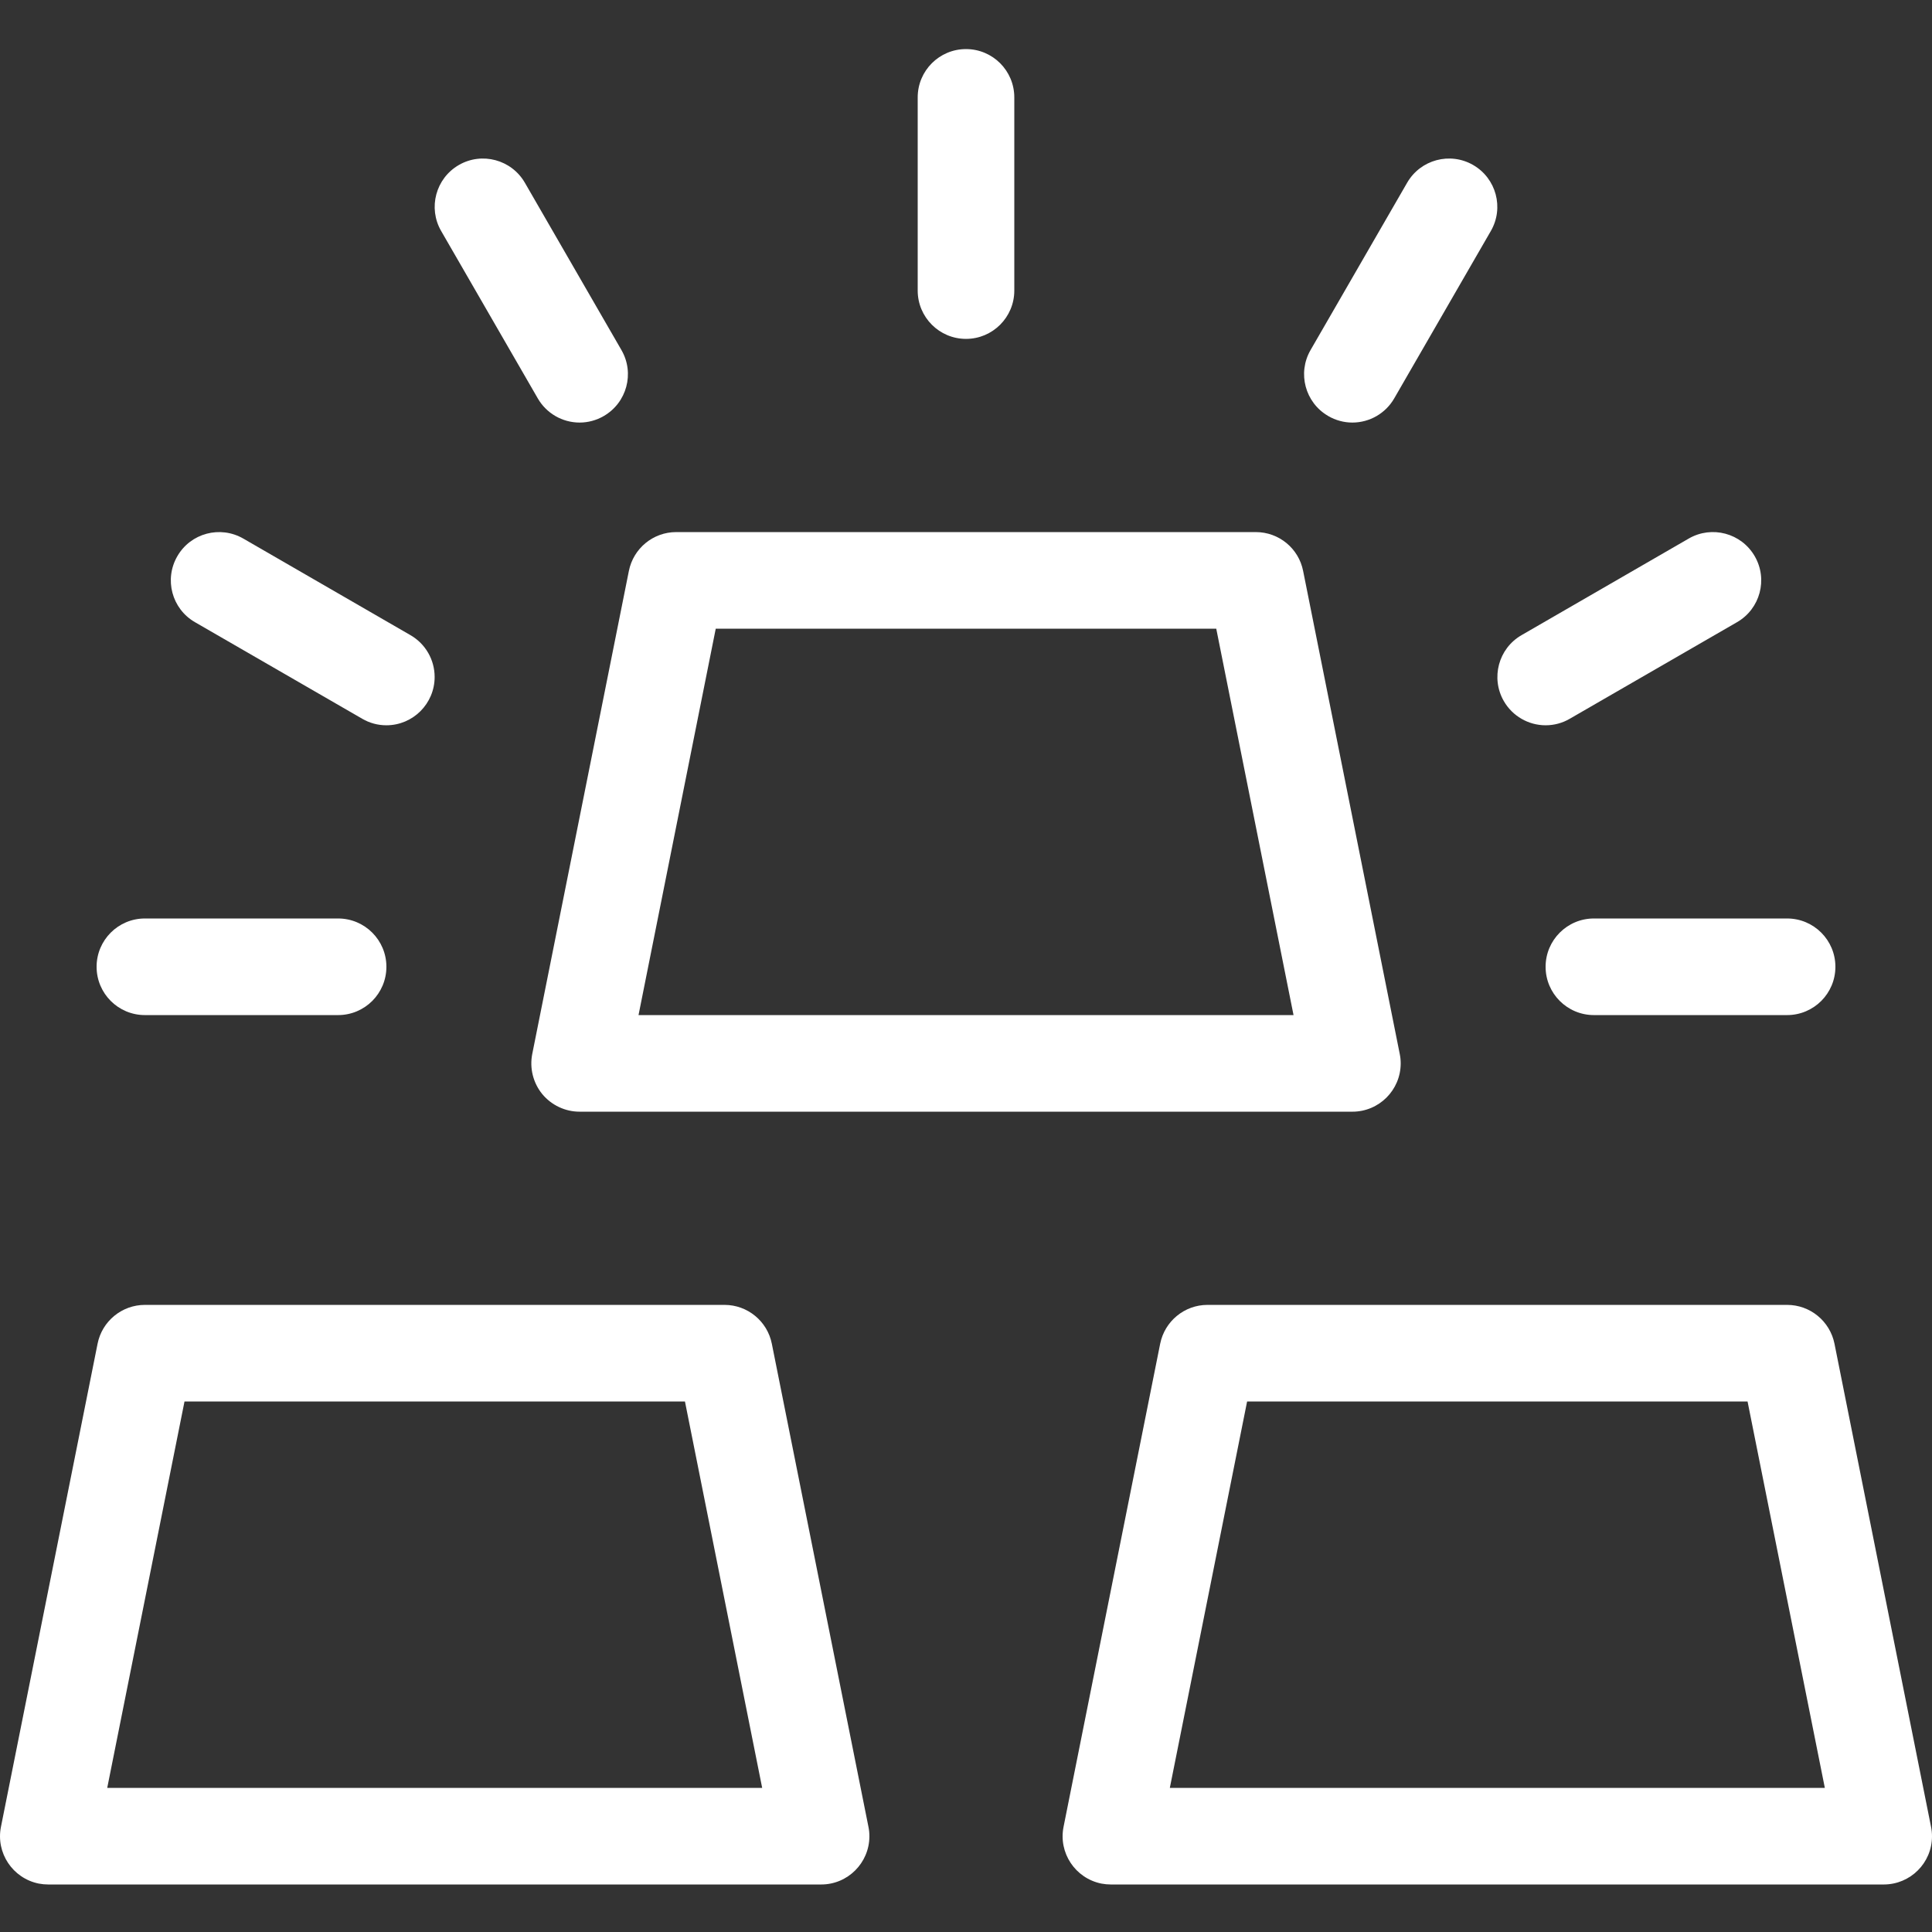
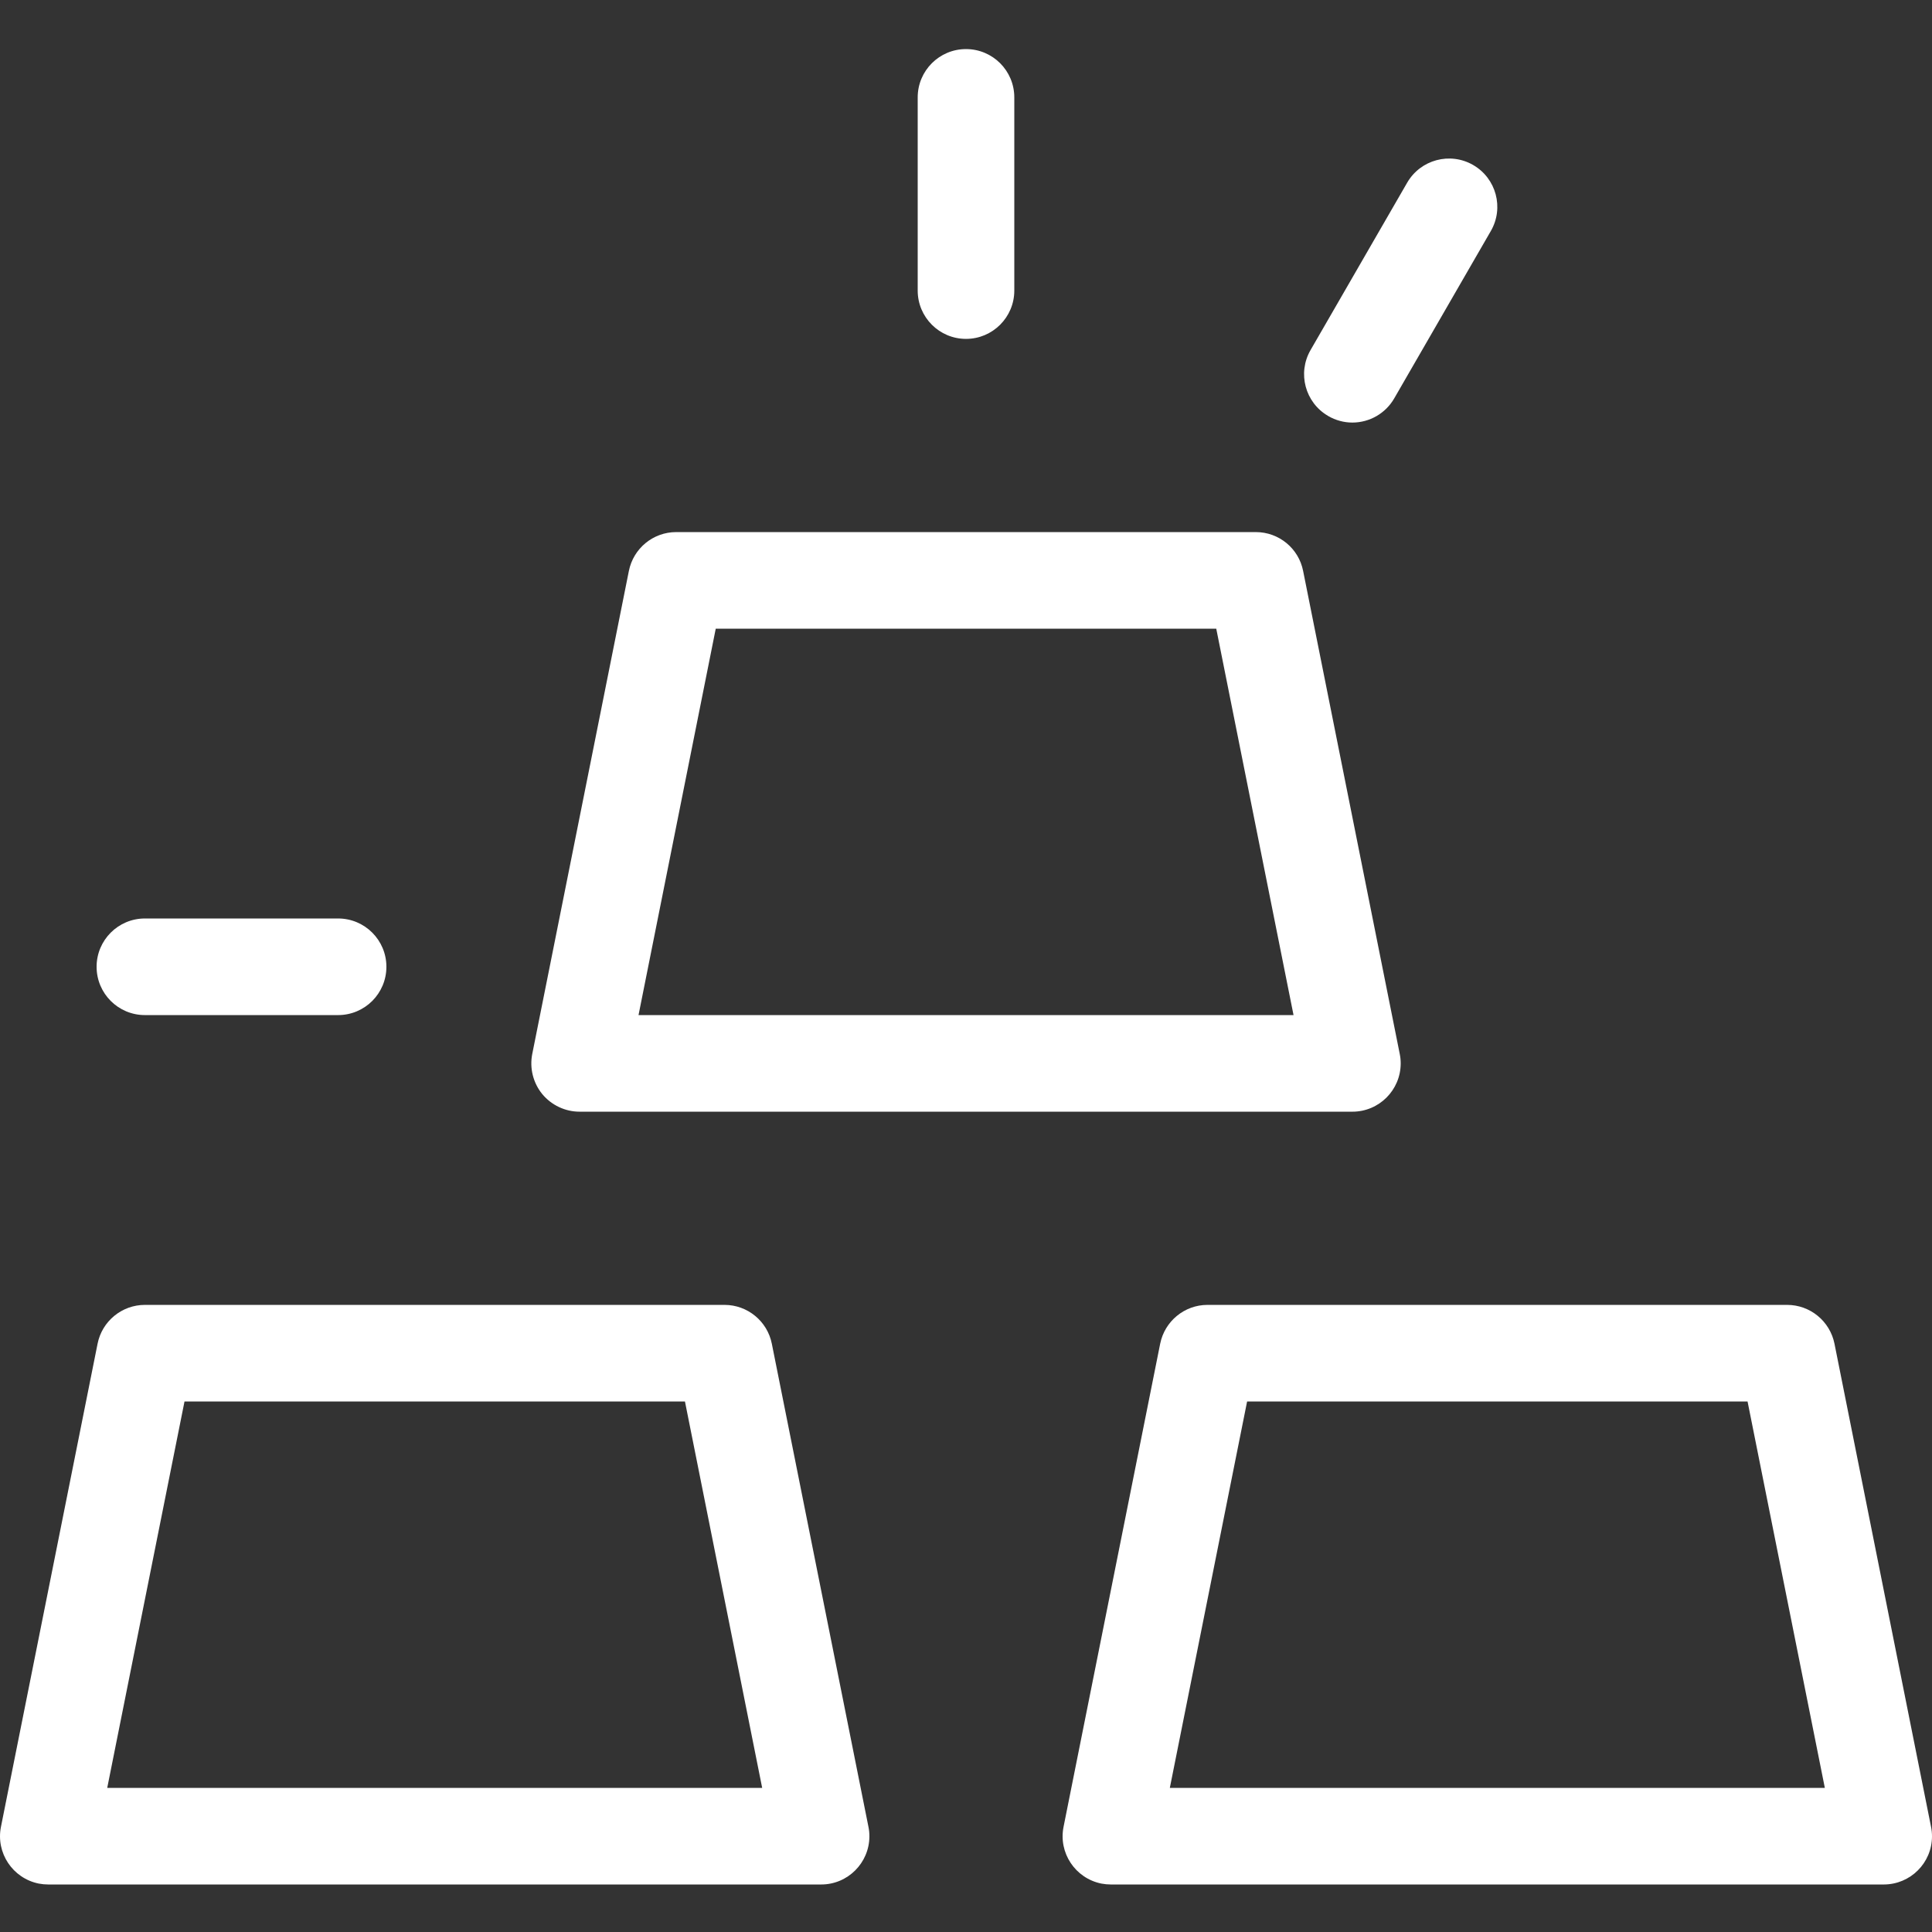
<svg xmlns="http://www.w3.org/2000/svg" width="32" height="32" viewBox="0 0 32 32" fill="none">
  <rect x="0" y="0" width="32" height="32" fill="#333333" stroke="none" />
  <g clip-path="url(#clip0_199_504)">
    <path d="M30.385 22.257C30.31 21.883 29.982 21.613 29.6 21.613H20C19.619 21.613 19.291 21.883 19.216 22.257L17.616 30.257C17.529 30.689 17.809 31.11 18.242 31.198C18.294 31.208 18.347 31.213 18.4 31.213H31.2C31.642 31.213 32 30.856 32 30.415C32 30.362 31.995 30.309 31.984 30.257L30.385 22.257ZM19.376 29.613L20.656 23.213H28.945L30.225 29.613H19.376Z" fill="white" />
    <path d="M12 21.613H2.4C2.019 21.613 1.69 21.883 1.616 22.257L0.016 30.257C-0.071 30.689 0.209 31.11 0.642 31.198C0.694 31.208 0.747 31.213 0.8 31.213H13.6C14.041 31.214 14.399 30.856 14.4 30.415C14.4 30.362 14.395 30.309 14.384 30.257L12.784 22.257C12.71 21.883 12.381 21.613 12 21.613ZM1.776 29.613L3.056 23.213H11.345L12.624 29.613H1.776Z" fill="white" />
    <path d="M16 5.613C16.442 5.613 16.8 5.254 16.8 4.813V1.613C16.8 1.171 16.442 0.813 16 0.813C15.558 0.813 15.2 1.171 15.2 1.613V4.813C15.2 5.254 15.558 5.613 16 5.613Z" fill="white" />
-     <path d="M8.907 6.598C9.05 6.846 9.314 6.999 9.601 6.999C9.741 6.999 9.879 6.961 10 6.891C10.382 6.67 10.514 6.182 10.294 5.8C10.293 5.799 10.293 5.799 10.293 5.798L8.693 3.026C8.472 2.644 7.982 2.512 7.6 2.733C7.217 2.954 7.086 3.444 7.307 3.826L8.907 6.598Z" fill="white" />
-     <path d="M3.229 10.305L6 11.905C6.121 11.976 6.259 12.013 6.399 12.013C6.841 12.013 7.199 11.654 7.199 11.213C7.199 10.927 7.047 10.664 6.8 10.521L4.029 8.92C3.646 8.7 3.157 8.83 2.937 9.213C2.716 9.595 2.846 10.084 3.229 10.305Z" fill="white" />
    <path d="M8.981 18.121C9.134 18.305 9.36 18.413 9.6 18.413H22.4C22.841 18.413 23.199 18.056 23.2 17.614C23.2 17.561 23.195 17.509 23.184 17.456L21.584 9.457C21.51 9.082 21.182 8.813 20.8 8.813H11.2C10.819 8.813 10.491 9.082 10.416 9.457L8.816 17.456C8.769 17.691 8.83 17.935 8.981 18.121ZM11.855 10.413H20.145L21.425 16.813H10.576L11.855 10.413Z" fill="white" />
    <path d="M2.4 16.813H5.6C6.042 16.813 6.4 16.455 6.4 16.013C6.4 15.571 6.042 15.213 5.6 15.213H2.4C1.958 15.213 1.6 15.571 1.6 16.013C1.6 16.455 1.958 16.813 2.4 16.813Z" fill="white" />
-     <path d="M25.6 16.013C25.6 16.455 25.959 16.813 26.4 16.813H29.6C30.042 16.813 30.4 16.455 30.4 16.013C30.4 15.571 30.042 15.213 29.6 15.213H26.4C25.959 15.213 25.6 15.571 25.6 16.013Z" fill="white" />
    <path d="M22 6.891C22.121 6.961 22.259 6.999 22.399 6.999C22.686 6.999 22.95 6.846 23.093 6.598L24.693 3.826C24.914 3.444 24.783 2.954 24.4 2.733C24.017 2.512 23.528 2.644 23.307 3.026L21.707 5.798C21.486 6.18 21.617 6.669 21.999 6.89C21.999 6.89 22 6.89 22 6.891Z" fill="white" />
-     <path d="M25.601 12.013C25.741 12.013 25.879 11.976 26 11.905L28.771 10.305C29.154 10.084 29.285 9.595 29.064 9.213C28.843 8.83 28.354 8.699 27.971 8.92L25.2 10.521C24.818 10.742 24.688 11.232 24.909 11.614C25.052 11.861 25.316 12.013 25.601 12.013Z" fill="white" />
  </g>
  <defs>
    <clipPath id="clip0_199_504">
      <rect width="32" height="32" fill="white" />
    </clipPath>
  </defs>
</svg>